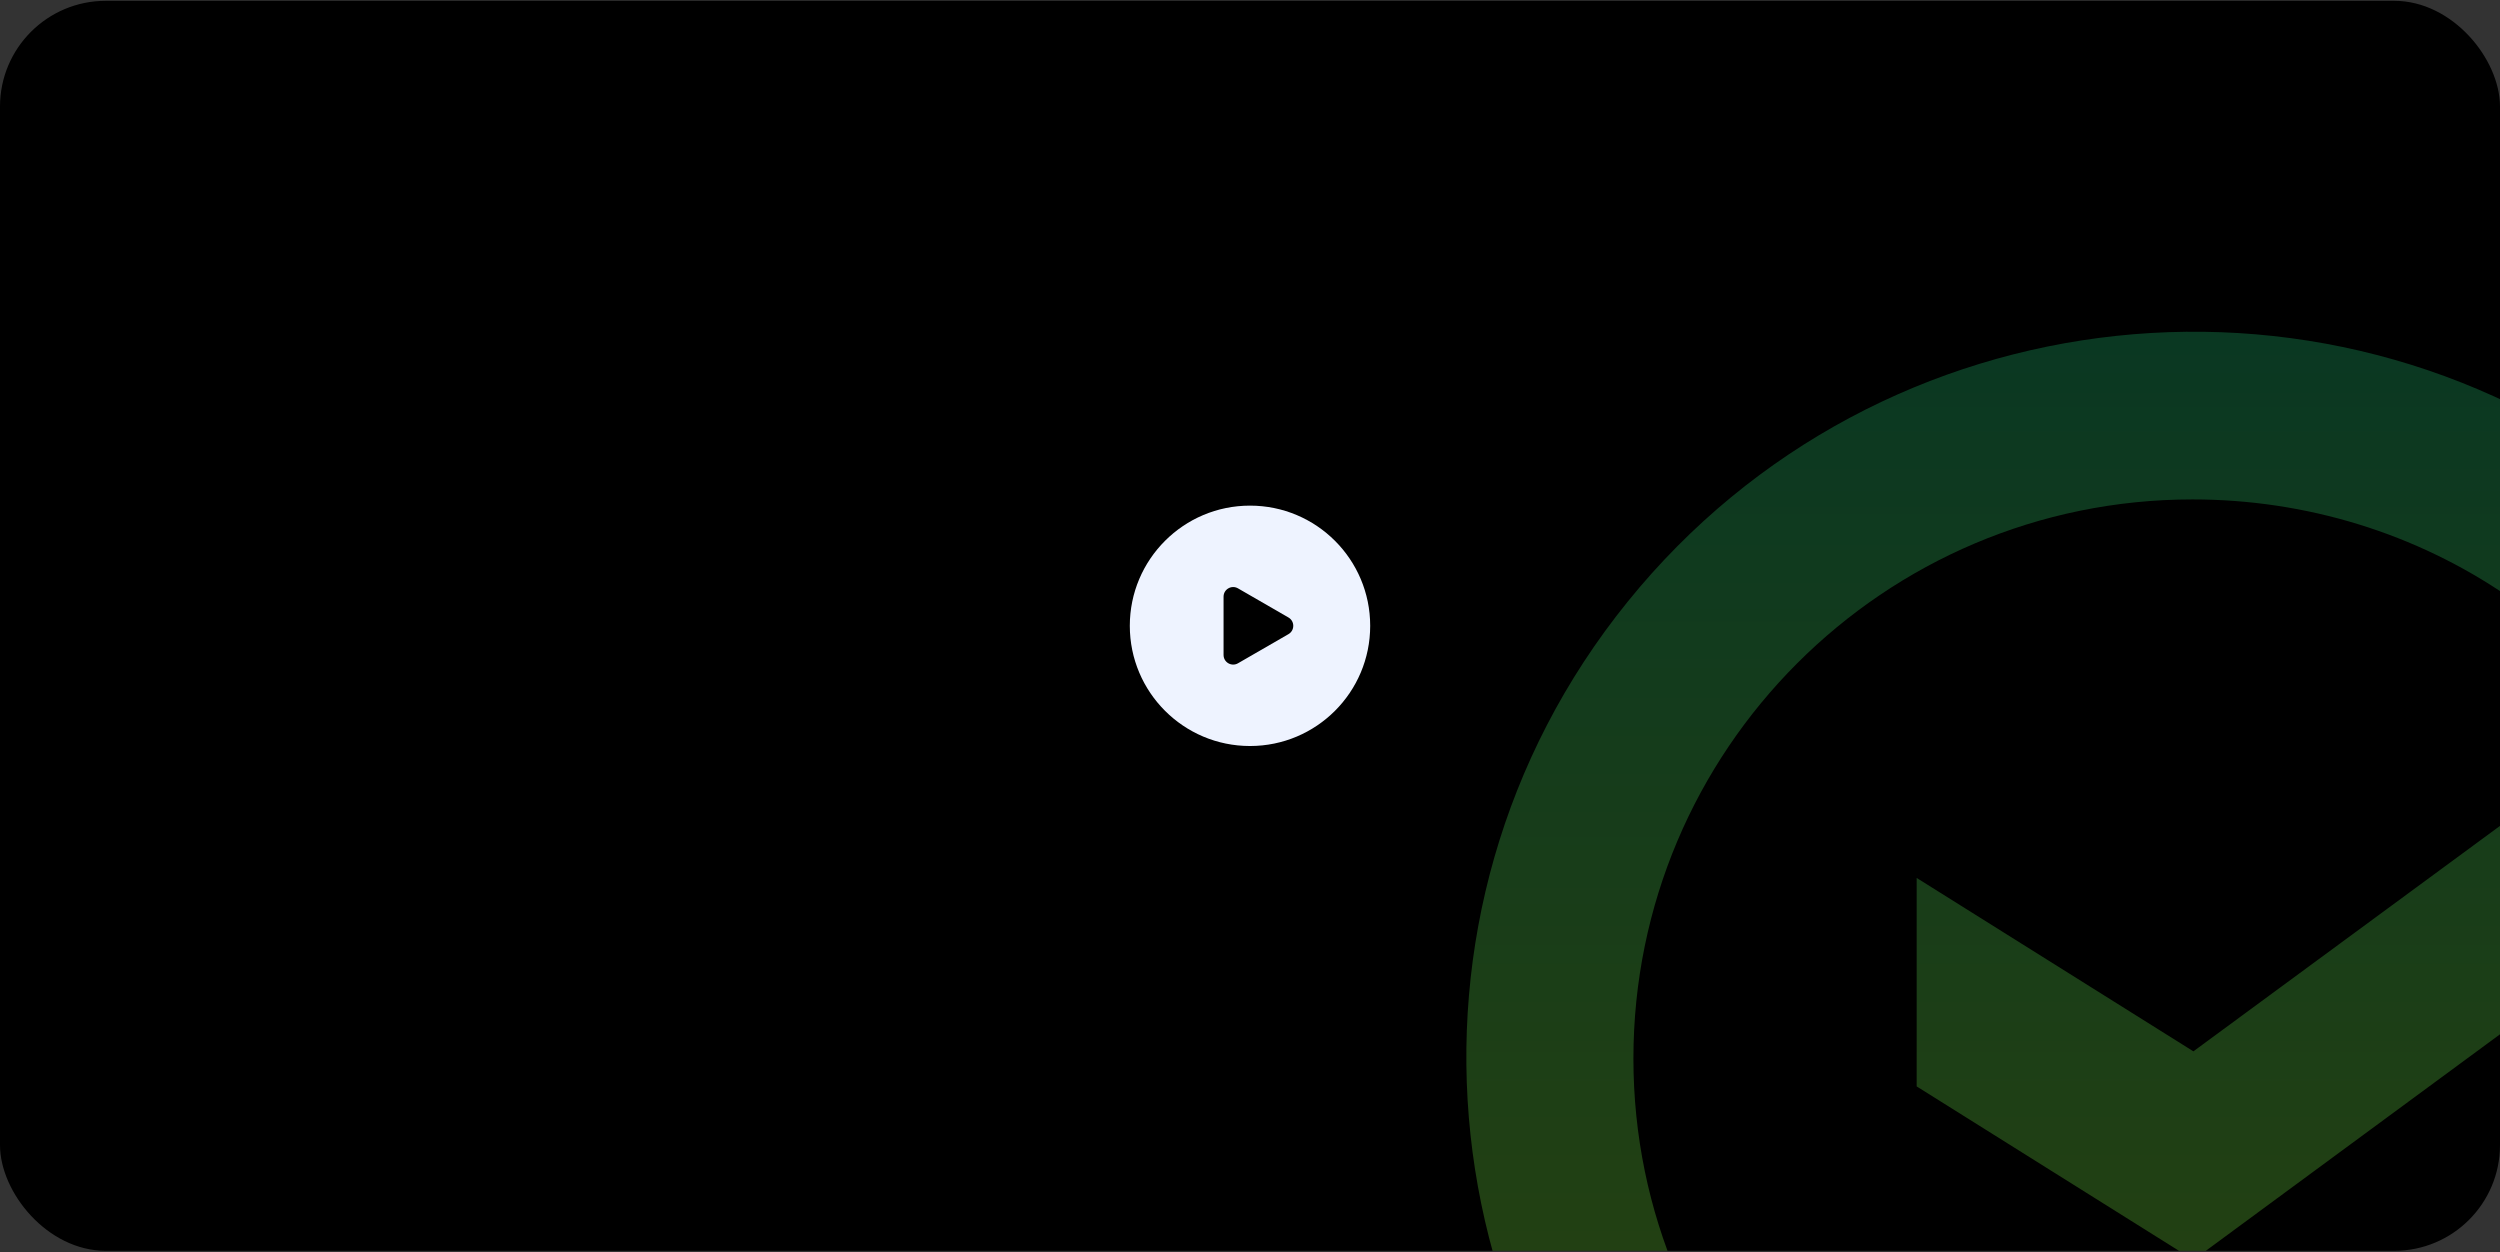
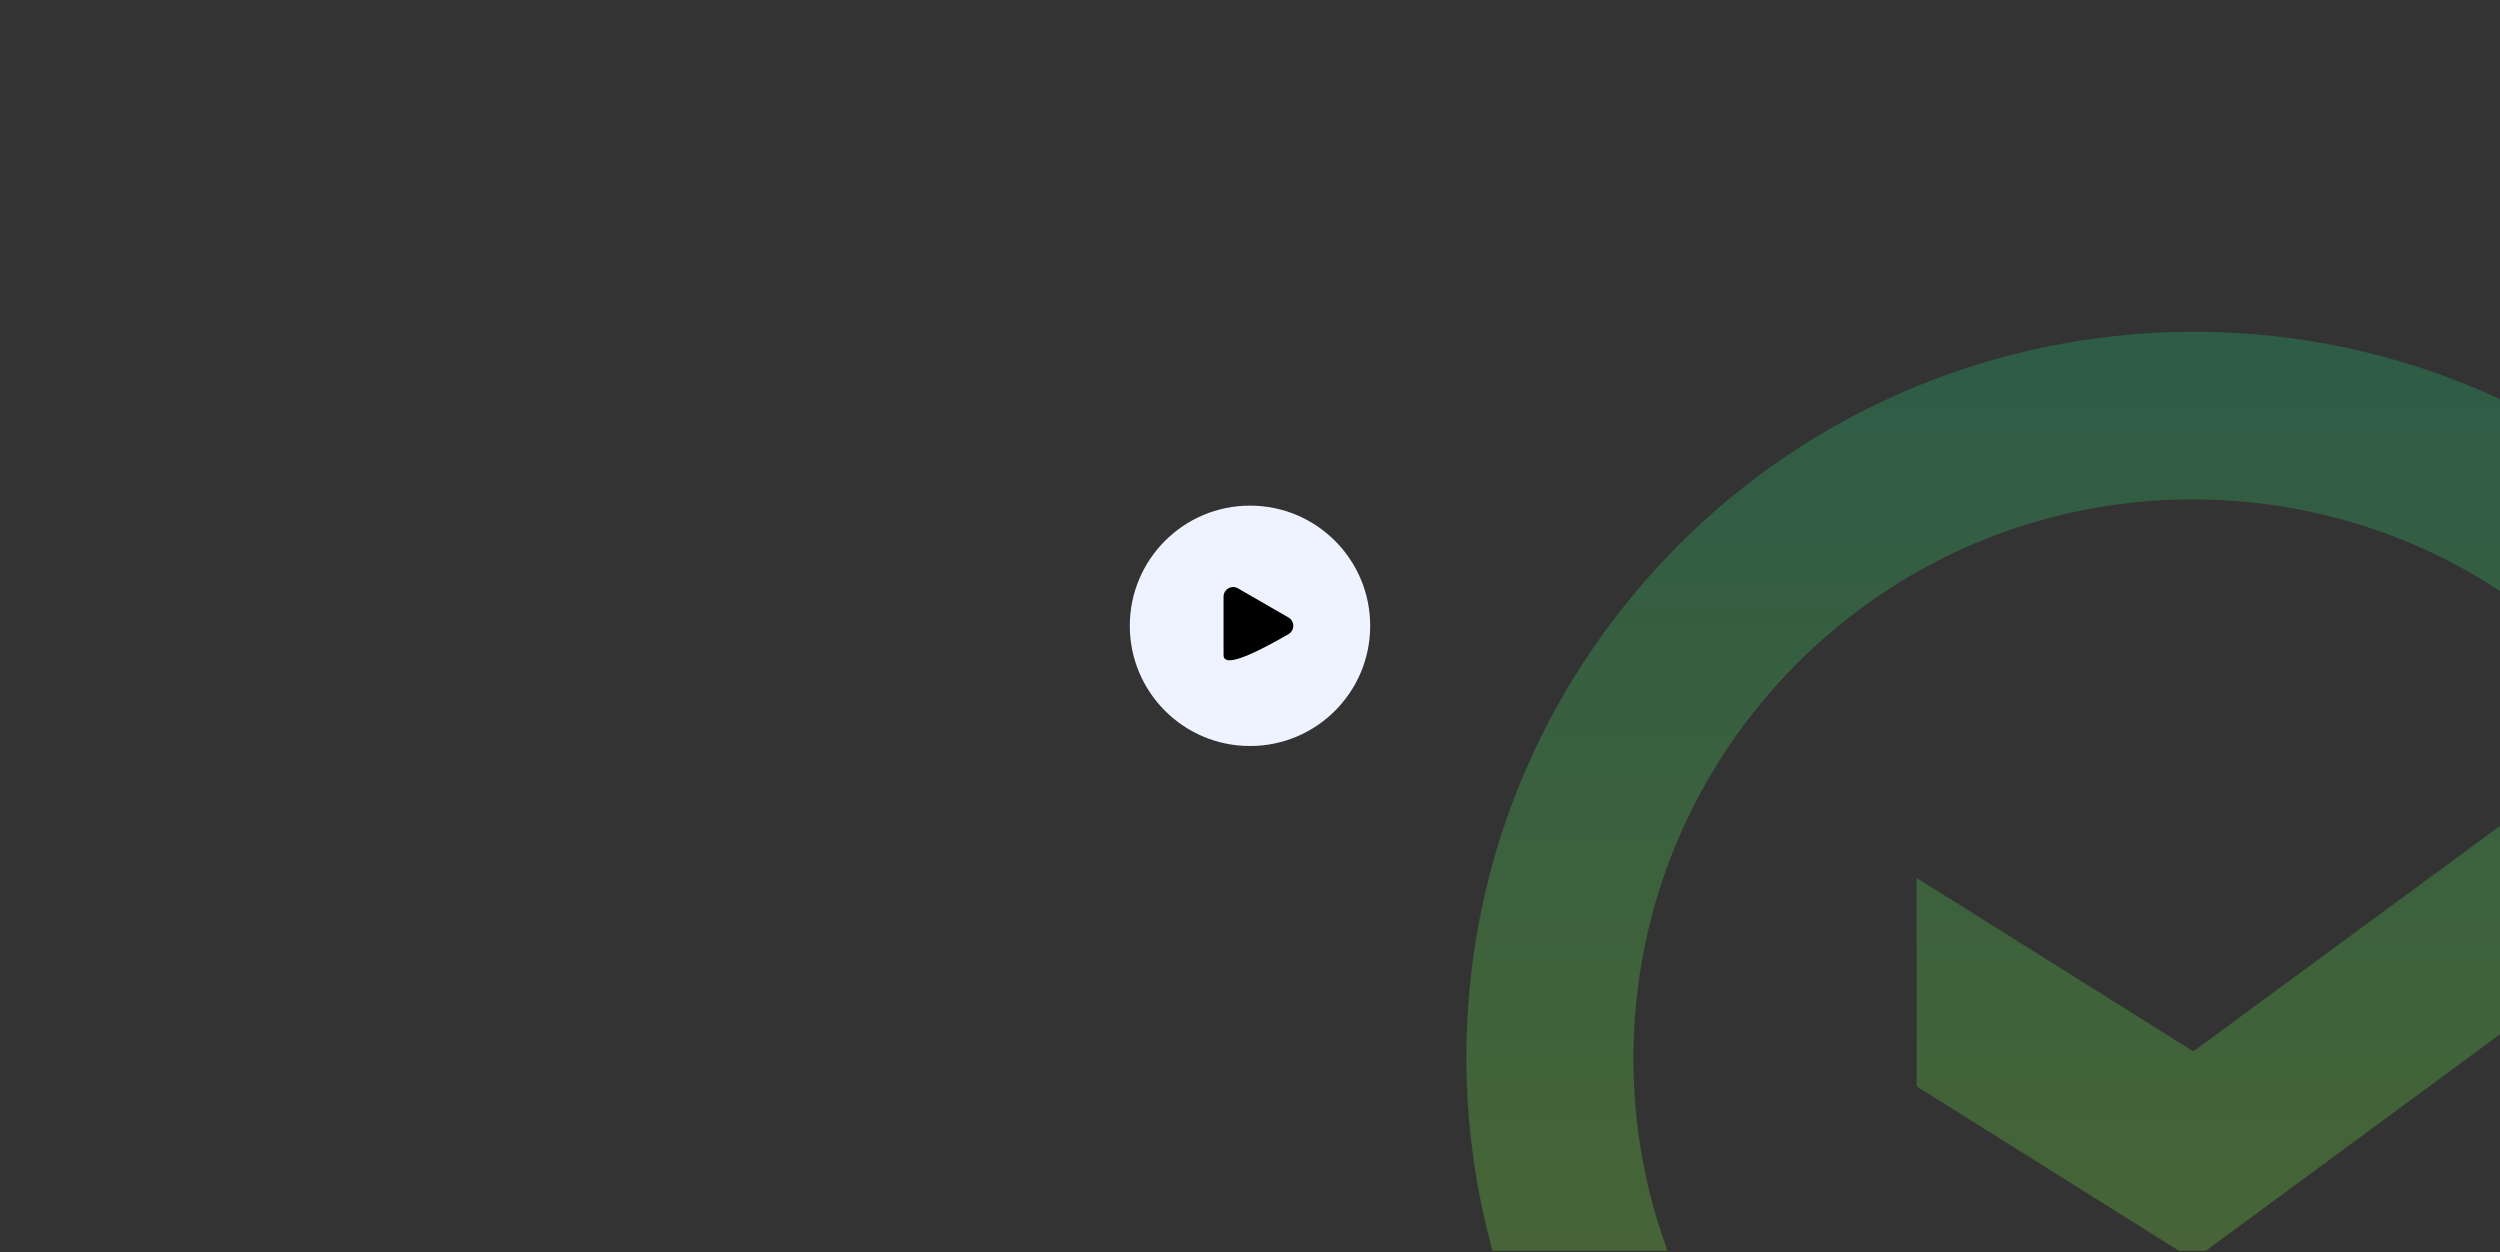
<svg xmlns="http://www.w3.org/2000/svg" width="1040" height="521" viewBox="0 0 1040 521" fill="none">
  <rect x="0" y="0" width="1040" height="521" fill="#333333" stroke="none" />
  <g clip-path="url(#clip0_2388_2258)">
-     <rect y="0.341" width="1040" height="520" rx="44" fill="black" />
    <circle cx="520" cy="260.341" r="50" fill="#EEF3FF" />
-     <path d="M536 256.877C538.667 258.416 538.667 262.265 536 263.805L515 275.929C512.333 277.469 509 275.544 509 272.465L509 248.216C509 245.137 512.333 243.213 515 244.752L536 256.877Z" fill="black" />
+     <path d="M536 256.877C538.667 258.416 538.667 262.265 536 263.805C512.333 277.469 509 275.544 509 272.465L509 248.216C509 245.137 512.333 243.213 515 244.752L536 256.877Z" fill="black" />
    <path opacity="0.3" fill-rule="evenodd" clip-rule="evenodd" d="M1210.19 385.847C1213.39 403.72 1215 421.842 1215 440C1215 509.01 1191.33 575.939 1147.93 629.652C1043.05 759.404 852.457 779.774 722.529 675.032C592.568 570.323 572.165 380.032 677.076 250.348C781.954 120.596 972.552 100.226 1102.48 204.968L1043.63 248.331C1005.01 221.742 959.152 207.758 912.083 207.758C783.57 207.758 679.501 312.097 679.501 440.37C679.501 568.709 783.974 672.645 912.487 672.645C943.063 672.623 973.335 666.587 1001.57 654.883C1029.81 643.179 1055.46 626.035 1077.07 604.431C1098.67 582.827 1115.79 557.186 1127.47 528.973C1139.14 500.759 1145.14 470.526 1145.1 440V433.815L1210.19 385.847ZM797.335 365.222L912.448 437.359L1032.17 349.323L1151.9 261.287C1166.24 279.819 1178.4 299.942 1188.13 321.255L1050.3 422.686L912.482 524.117L797.335 451.947V365.222Z" fill="url(#paint0_linear_2388_2258)" />
  </g>
  <defs>
    <linearGradient id="paint0_linear_2388_2258" x1="912.5" y1="138" x2="912.5" y2="742" gradientUnits="userSpaceOnUse">
      <stop stop-color="#21BA72" />
      <stop offset="1" stop-color="#A0E720" />
    </linearGradient>
    <clipPath id="clip0_2388_2258">
      <rect y="0.341" width="1040" height="520" rx="44" fill="white" />
    </clipPath>
  </defs>
</svg>